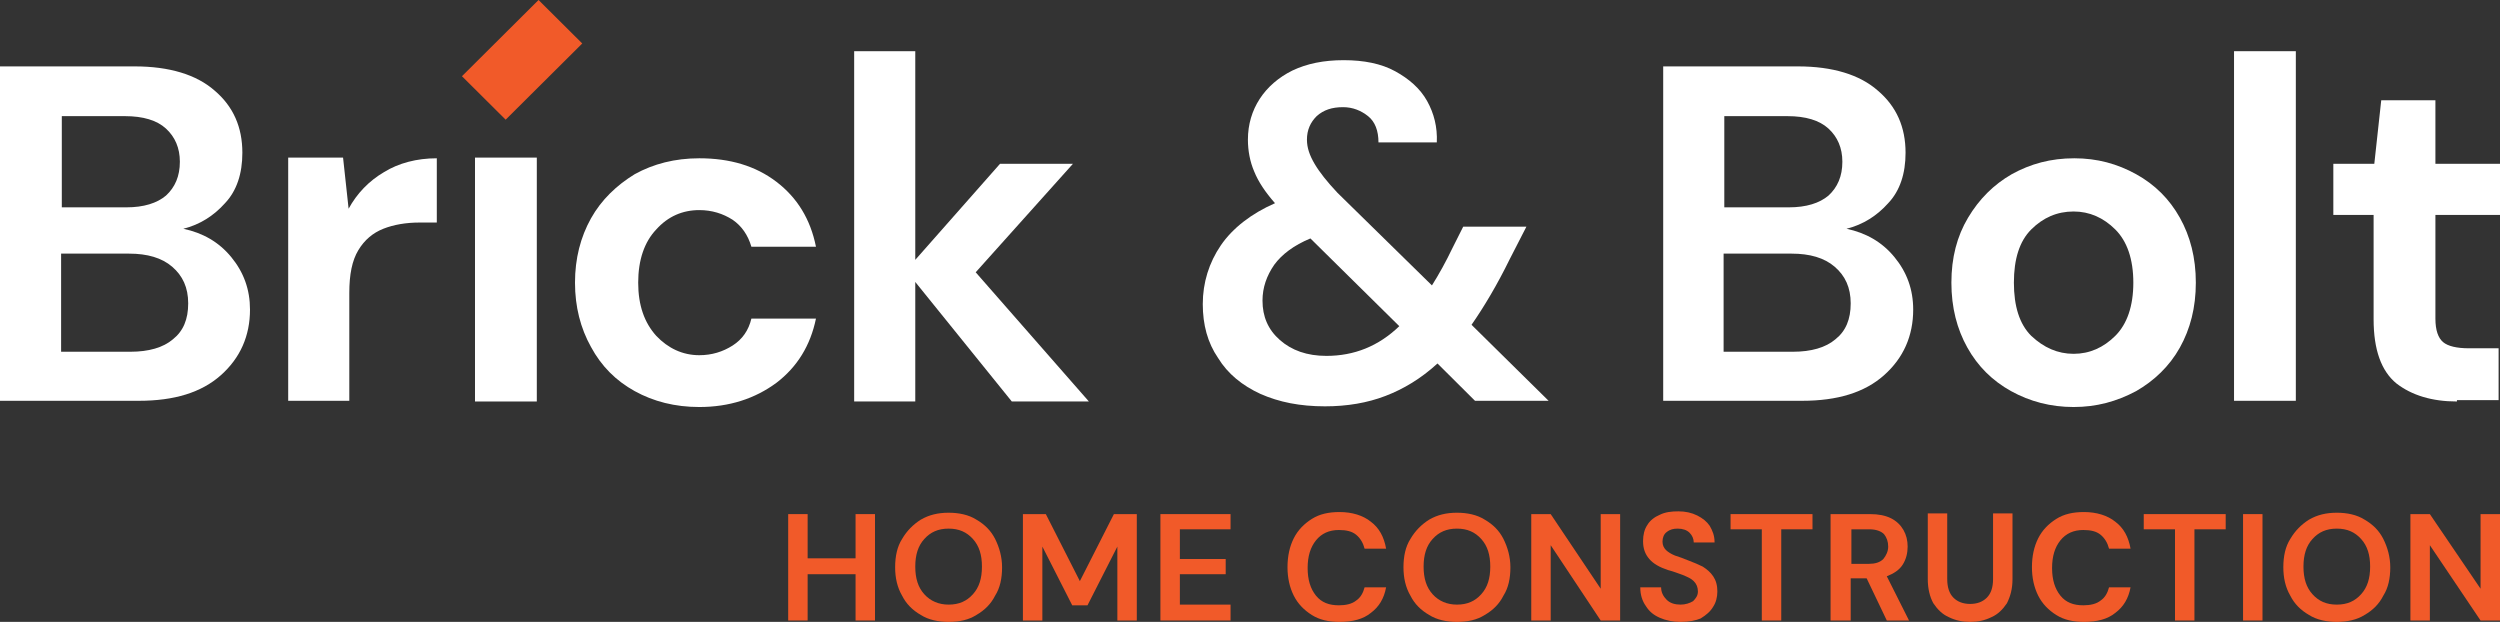
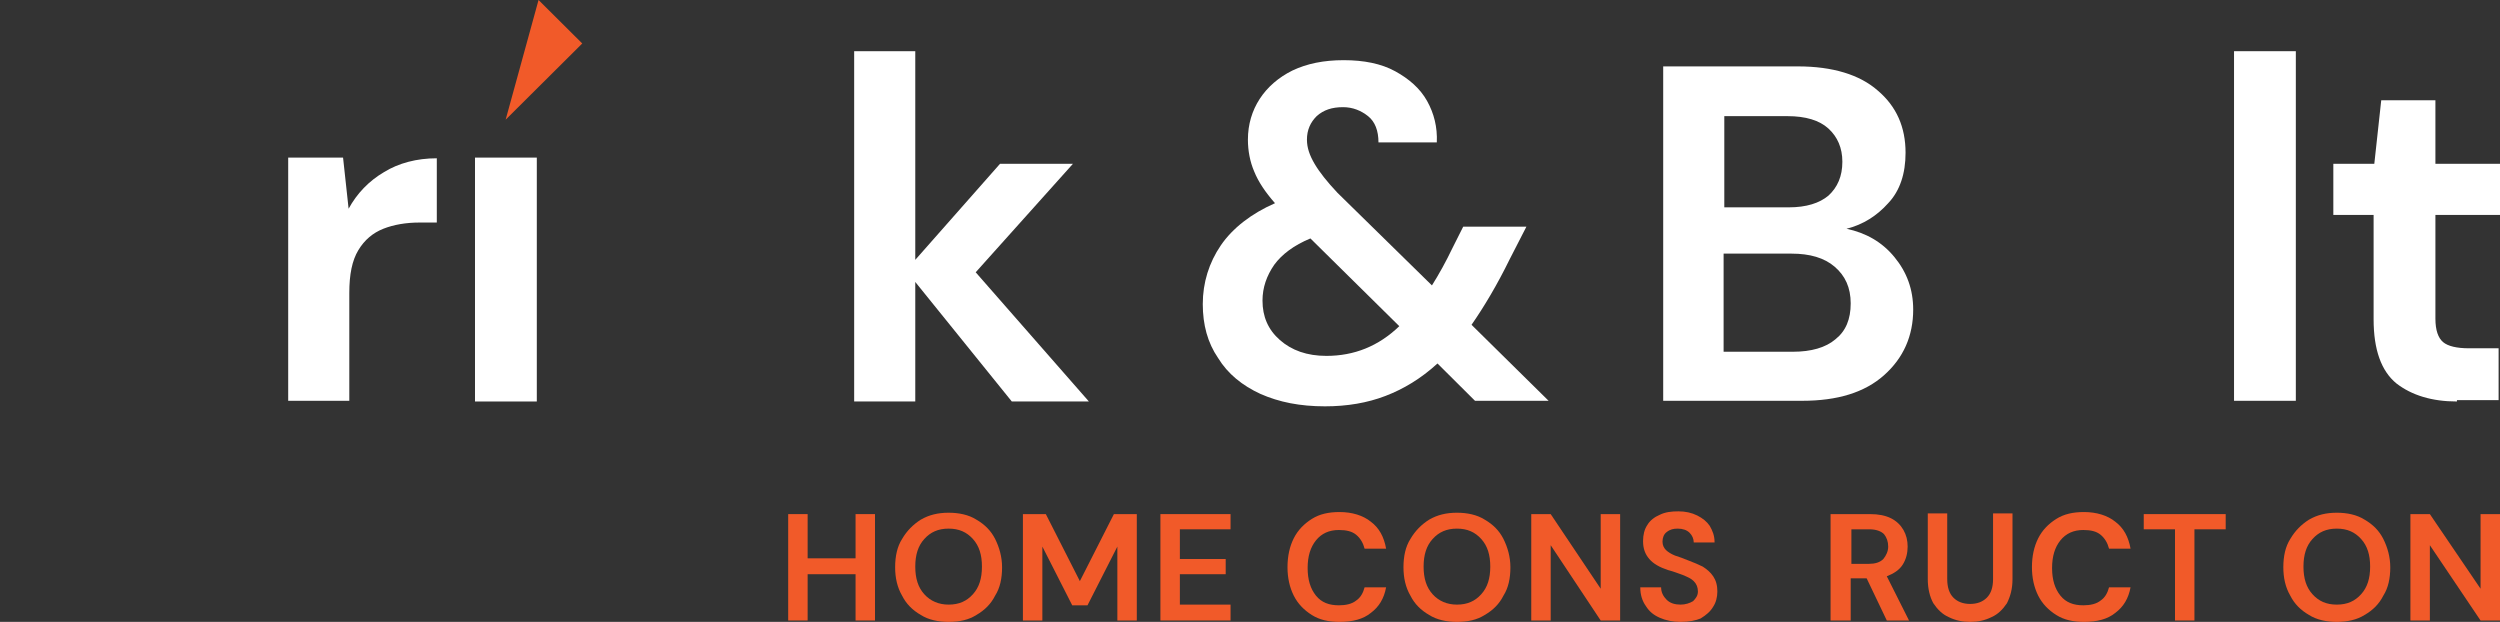
<svg xmlns="http://www.w3.org/2000/svg" width="201" height="50" viewBox="0 0 201 50" fill="none">
  <rect x="0" y="0" width="201" height="50" fill="#333333" stroke="none" />
-   <path d="M0 32.28V5.338H10.832C13.623 5.338 15.801 6.005 17.253 7.282C18.76 8.56 19.486 10.227 19.486 12.282C19.486 13.948 19.039 15.337 18.09 16.337C17.197 17.337 16.08 18.059 14.74 18.392C16.303 18.726 17.587 19.448 18.593 20.67C19.598 21.892 20.1 23.281 20.1 24.892C20.1 27.003 19.318 28.78 17.755 30.169C16.192 31.558 14.014 32.224 11.167 32.224H0V32.28ZM4.969 16.67H10.162C11.557 16.67 12.618 16.337 13.344 15.726C14.07 15.059 14.461 14.171 14.461 13.004C14.461 11.893 14.07 11.004 13.344 10.338C12.618 9.671 11.502 9.338 10.05 9.338H4.969V16.67ZM4.969 28.28H10.497C11.948 28.28 13.121 27.947 13.902 27.28C14.74 26.614 15.131 25.669 15.131 24.392C15.131 23.114 14.684 22.17 13.847 21.448C13.009 20.725 11.837 20.392 10.385 20.392H4.913V28.28H4.969Z" fill="white" />
  <path d="M23.171 32.28V12.671H27.582L28.028 16.781C28.698 15.559 29.648 14.559 30.876 13.837C32.048 13.115 33.5 12.726 35.119 12.726V17.892H33.723C32.663 17.892 31.658 18.059 30.82 18.392C29.983 18.726 29.313 19.281 28.81 20.114C28.308 20.948 28.084 22.059 28.084 23.558V32.224H23.171V32.28Z" fill="white" />
  <path d="M43.159 12.671H38.19V32.28H43.159V12.671Z" fill="white" />
-   <path d="M56.224 32.724C54.27 32.724 52.539 32.28 51.032 31.447C49.524 30.613 48.352 29.447 47.514 27.891C46.677 26.392 46.23 24.669 46.23 22.725C46.23 20.781 46.677 19.059 47.514 17.559C48.352 16.059 49.58 14.893 51.032 14.004C52.539 13.171 54.27 12.726 56.224 12.726C58.681 12.726 60.747 13.337 62.422 14.615C64.097 15.893 65.157 17.615 65.604 19.837H60.412C60.133 18.892 59.63 18.17 58.904 17.67C58.123 17.17 57.229 16.892 56.224 16.892C54.884 16.892 53.712 17.392 52.763 18.448C51.813 19.448 51.311 20.892 51.311 22.725C51.311 24.558 51.813 25.947 52.763 27.003C53.712 28.002 54.884 28.558 56.224 28.558C57.229 28.558 58.123 28.28 58.904 27.78C59.686 27.28 60.188 26.558 60.412 25.614H65.604C65.157 27.78 64.097 29.502 62.422 30.78C60.691 32.057 58.625 32.724 56.224 32.724Z" fill="white" />
  <path d="M68.675 32.28V4.116H73.588V20.892L80.4 13.171H86.263L78.446 21.892L87.547 32.28H81.349L73.588 22.67V32.28H68.675Z" fill="white" />
  <path d="M106.53 32.669C104.52 32.669 102.845 32.335 101.337 31.669C99.886 31.002 98.713 30.058 97.932 28.78C97.094 27.558 96.703 26.114 96.703 24.447C96.703 22.725 97.206 21.114 98.155 19.726C99.104 18.337 100.612 17.17 102.51 16.337C101.728 15.448 101.17 14.615 100.835 13.782C100.5 13.004 100.332 12.115 100.332 11.226C100.332 10.004 100.667 8.893 101.282 7.949C101.896 7.005 102.789 6.227 103.906 5.672C105.078 5.116 106.418 4.838 108.037 4.838C109.657 4.838 111.052 5.116 112.169 5.727C113.286 6.338 114.179 7.116 114.737 8.116C115.296 9.116 115.575 10.227 115.519 11.449H110.829C110.829 10.504 110.55 9.782 109.992 9.338C109.433 8.893 108.763 8.616 107.982 8.616C107.088 8.616 106.418 8.838 105.86 9.338C105.357 9.838 105.078 10.449 105.078 11.226C105.078 11.893 105.302 12.504 105.692 13.171C106.083 13.837 106.697 14.615 107.535 15.504L115.128 22.947C115.687 22.059 116.245 21.059 116.803 19.892L117.641 18.226H122.722L121.382 20.837C120.377 22.892 119.316 24.669 118.311 26.114L124.508 32.224H118.59L115.575 29.224C114.235 30.447 112.839 31.28 111.387 31.835C109.936 32.391 108.317 32.669 106.53 32.669ZM101.505 24.169C101.505 25.447 101.952 26.503 102.901 27.336C103.85 28.169 105.078 28.613 106.642 28.613C108.875 28.613 110.829 27.836 112.504 26.225L105.357 19.17C104.017 19.726 103.068 20.448 102.454 21.281C101.84 22.17 101.505 23.114 101.505 24.169Z" fill="white" />
  <path d="M133.721 32.28V5.338H144.552C147.344 5.338 149.522 6.005 150.973 7.282C152.481 8.56 153.207 10.227 153.207 12.282C153.207 13.948 152.76 15.337 151.811 16.337C150.917 17.337 149.801 18.059 148.461 18.392C150.024 18.726 151.308 19.448 152.313 20.67C153.318 21.892 153.821 23.281 153.821 24.892C153.821 27.003 153.039 28.78 151.476 30.169C149.912 31.558 147.735 32.224 144.887 32.224H133.721V32.28ZM138.634 16.67H143.827C145.222 16.67 146.283 16.337 147.009 15.726C147.735 15.059 148.126 14.171 148.126 13.004C148.126 11.893 147.735 11.004 147.009 10.338C146.283 9.671 145.167 9.338 143.715 9.338H138.634V16.67ZM138.634 28.28H144.162C145.613 28.28 146.786 27.947 147.567 27.28C148.405 26.614 148.796 25.669 148.796 24.392C148.796 23.114 148.349 22.17 147.512 21.448C146.674 20.725 145.502 20.392 144.05 20.392H138.578V28.28H138.634Z" fill="white" />
-   <path d="M166.718 32.724C164.876 32.724 163.201 32.28 161.693 31.447C160.186 30.613 159.013 29.447 158.176 27.947C157.338 26.447 156.892 24.725 156.892 22.725C156.892 20.725 157.338 19.003 158.232 17.504C159.125 16.004 160.297 14.837 161.749 14.004C163.257 13.171 164.876 12.726 166.774 12.726C168.617 12.726 170.236 13.171 171.743 14.004C173.251 14.837 174.423 16.004 175.261 17.504C176.098 19.003 176.545 20.725 176.545 22.725C176.545 24.725 176.098 26.447 175.261 27.947C174.423 29.447 173.195 30.613 171.743 31.447C170.18 32.28 168.561 32.724 166.718 32.724ZM166.718 28.447C168.002 28.447 169.119 27.947 170.068 27.003C171.017 26.058 171.52 24.614 171.52 22.725C171.52 20.837 171.017 19.392 170.068 18.448C169.119 17.504 168.002 17.004 166.718 17.004C165.378 17.004 164.262 17.504 163.312 18.448C162.363 19.392 161.917 20.837 161.917 22.725C161.917 24.614 162.363 26.058 163.312 27.003C164.317 27.947 165.434 28.447 166.718 28.447Z" fill="white" />
  <path d="M184.585 4.116H179.616V32.224H184.585V4.116Z" fill="white" />
  <path d="M197.538 32.28C195.528 32.28 193.909 31.78 192.681 30.835C191.452 29.835 190.838 28.113 190.838 25.669V17.281H187.6V13.171H190.894L191.452 8.06H195.807V13.171H201V17.281H195.807V25.614C195.807 26.558 196.031 27.169 196.422 27.503C196.812 27.836 197.538 28.002 198.487 28.002H200.888V32.169H197.538V32.28Z" fill="white" />
-   <path d="M43.299 8.91701e-06L37.141 6.128L40.654 9.623L46.813 3.496L43.299 8.91701e-06Z" fill="#F15A29" />
+   <path d="M43.299 8.91701e-06L40.654 9.623L46.813 3.496L43.299 8.91701e-06Z" fill="#F15A29" />
  <path d="M63.371 49.889V41.334H64.934V44.889H68.787V41.334H70.35V49.889H68.787V46.167H64.934V49.889H63.371Z" fill="#F15A29" />
  <path d="M76.268 50C75.431 50 74.649 49.833 74.035 49.444C73.365 49.056 72.862 48.556 72.527 47.889C72.137 47.222 71.969 46.445 71.969 45.612C71.969 44.723 72.137 43.945 72.527 43.334C72.918 42.667 73.421 42.167 74.035 41.779C74.705 41.39 75.431 41.223 76.268 41.223C77.106 41.223 77.888 41.39 78.502 41.779C79.172 42.167 79.674 42.667 80.009 43.334C80.344 44.001 80.567 44.778 80.567 45.612C80.567 46.5 80.4 47.278 80.009 47.889C79.674 48.556 79.172 49.056 78.502 49.444C77.888 49.833 77.162 50 76.268 50ZM76.268 48.611C77.106 48.611 77.72 48.334 78.222 47.778C78.725 47.222 78.948 46.5 78.948 45.556C78.948 44.612 78.725 43.889 78.222 43.334C77.72 42.779 77.106 42.501 76.268 42.501C75.431 42.501 74.817 42.779 74.314 43.334C73.812 43.889 73.588 44.612 73.588 45.556C73.588 46.5 73.812 47.222 74.314 47.778C74.817 48.334 75.487 48.611 76.268 48.611Z" fill="#F15A29" />
  <path d="M82.242 49.889V41.334H84.085L86.821 46.723L89.557 41.334H91.399V49.889H89.836V43.945L87.435 48.667H86.207L83.806 43.945V49.889H82.242Z" fill="#F15A29" />
  <path d="M93.297 49.889V41.334H98.937V42.556H94.861V44.945H98.546V46.167H94.861V48.611H98.937V49.889H93.297Z" fill="#F15A29" />
  <path d="M107.703 50C106.809 50 106.083 49.833 105.469 49.444C104.855 49.056 104.353 48.556 104.018 47.889C103.683 47.222 103.515 46.445 103.515 45.612C103.515 44.723 103.683 43.945 104.018 43.279C104.353 42.612 104.855 42.112 105.469 41.723C106.083 41.334 106.809 41.168 107.703 41.168C108.708 41.168 109.601 41.445 110.215 41.945C110.885 42.445 111.276 43.167 111.443 44.112H109.713C109.601 43.667 109.378 43.279 109.043 43.001C108.708 42.723 108.261 42.612 107.647 42.612C106.865 42.612 106.251 42.89 105.804 43.445C105.358 44.001 105.134 44.723 105.134 45.667C105.134 46.611 105.358 47.334 105.804 47.889C106.251 48.445 106.865 48.667 107.647 48.667C108.205 48.667 108.708 48.556 109.043 48.278C109.378 48.056 109.601 47.667 109.713 47.222H111.443C111.276 48.111 110.885 48.778 110.215 49.278C109.601 49.778 108.763 50 107.703 50Z" fill="#F15A29" />
  <path d="M117.138 50C116.301 50 115.519 49.833 114.905 49.444C114.235 49.056 113.732 48.556 113.397 47.889C113.007 47.222 112.839 46.445 112.839 45.612C112.839 44.723 113.007 43.945 113.397 43.334C113.788 42.667 114.291 42.167 114.905 41.779C115.575 41.39 116.301 41.223 117.138 41.223C117.976 41.223 118.757 41.39 119.372 41.779C120.042 42.167 120.544 42.667 120.879 43.334C121.214 44.001 121.437 44.778 121.437 45.612C121.437 46.5 121.27 47.278 120.879 47.889C120.544 48.556 120.042 49.056 119.372 49.444C118.757 49.833 118.032 50 117.138 50ZM117.138 48.611C117.976 48.611 118.59 48.334 119.092 47.778C119.595 47.222 119.818 46.5 119.818 45.556C119.818 44.612 119.595 43.889 119.092 43.334C118.59 42.779 117.976 42.501 117.138 42.501C116.301 42.501 115.687 42.779 115.184 43.334C114.682 43.889 114.458 44.612 114.458 45.556C114.458 46.5 114.682 47.222 115.184 47.778C115.687 48.334 116.357 48.611 117.138 48.611Z" fill="#F15A29" />
  <path d="M123.113 49.889V41.334H124.676L128.696 47.334V41.334H130.259V49.889H128.696L124.676 43.834V49.889H123.113Z" fill="#F15A29" />
  <path d="M135.117 50C134.502 50 133.944 49.889 133.442 49.667C132.939 49.444 132.604 49.167 132.325 48.722C132.046 48.334 131.878 47.834 131.878 47.222H133.553C133.553 47.611 133.721 47.945 134 48.222C134.279 48.5 134.67 48.611 135.117 48.611C135.507 48.611 135.842 48.5 136.122 48.334C136.345 48.111 136.512 47.889 136.512 47.556C136.512 47.222 136.401 46.945 136.177 46.723C135.954 46.5 135.675 46.389 135.284 46.223C134.949 46.111 134.558 45.945 134.112 45.834C133.442 45.612 132.939 45.334 132.604 44.945C132.269 44.556 132.102 44.112 132.102 43.501C132.102 43.001 132.213 42.556 132.437 42.223C132.66 41.834 133.051 41.556 133.442 41.39C133.888 41.168 134.391 41.112 134.949 41.112C135.507 41.112 136.01 41.223 136.457 41.445C136.903 41.668 137.238 41.945 137.462 42.279C137.685 42.667 137.852 43.056 137.852 43.612H136.177C136.177 43.334 136.066 43.056 135.842 42.834C135.619 42.612 135.284 42.501 134.893 42.501C134.558 42.501 134.279 42.556 134 42.779C133.777 42.945 133.665 43.223 133.665 43.556C133.665 43.834 133.777 44.056 133.944 44.223C134.112 44.389 134.391 44.556 134.67 44.667C135.005 44.778 135.34 44.889 135.731 45.056C136.177 45.223 136.568 45.389 136.903 45.556C137.238 45.778 137.517 46 137.741 46.334C137.964 46.667 138.076 47.056 138.076 47.556C138.076 48 137.964 48.445 137.741 48.778C137.517 49.167 137.182 49.444 136.736 49.722C136.345 49.889 135.787 50 135.117 50Z" fill="#F15A29" />
-   <path d="M141.649 49.889V42.556H139.137V41.334H145.725V42.556H143.212V49.889H141.649Z" fill="#F15A29" />
  <path d="M147.177 49.889V41.334H150.359C151.029 41.334 151.587 41.445 152.034 41.668C152.481 41.89 152.816 42.223 153.039 42.612C153.262 43.001 153.374 43.445 153.374 43.945C153.374 44.445 153.262 44.945 152.983 45.389C152.704 45.834 152.257 46.111 151.699 46.334L153.486 49.889H151.699L150.08 46.5H148.796V49.889H147.177ZM148.74 45.334H150.247C150.75 45.334 151.141 45.223 151.42 44.945C151.643 44.667 151.811 44.334 151.811 43.945C151.811 43.556 151.699 43.223 151.476 42.945C151.252 42.723 150.862 42.556 150.303 42.556H148.852V45.334H148.74Z" fill="#F15A29" />
  <path d="M158.399 50C157.785 50 157.227 49.889 156.668 49.611C156.166 49.389 155.775 49 155.44 48.5C155.161 48 154.993 47.334 154.993 46.556V41.279H156.557V46.556C156.557 47.222 156.724 47.722 157.059 48.056C157.394 48.389 157.841 48.556 158.399 48.556C158.957 48.556 159.404 48.389 159.739 48.056C160.074 47.722 160.242 47.222 160.242 46.556V41.279H161.805V46.556C161.805 47.334 161.637 47.945 161.358 48.5C161.023 49 160.632 49.389 160.13 49.611C159.572 49.889 159.013 50 158.399 50Z" fill="#F15A29" />
  <path d="M167.556 50C166.662 50 165.937 49.833 165.322 49.444C164.708 49.056 164.206 48.556 163.871 47.889C163.536 47.222 163.368 46.445 163.368 45.612C163.368 44.723 163.536 43.945 163.871 43.279C164.206 42.612 164.708 42.112 165.322 41.723C165.937 41.334 166.662 41.168 167.556 41.168C168.561 41.168 169.454 41.445 170.068 41.945C170.738 42.445 171.129 43.167 171.297 44.112H169.566C169.454 43.667 169.231 43.279 168.896 43.001C168.561 42.723 168.114 42.612 167.5 42.612C166.718 42.612 166.104 42.89 165.657 43.445C165.211 44.001 164.987 44.723 164.987 45.667C164.987 46.611 165.211 47.334 165.657 47.889C166.104 48.445 166.718 48.667 167.5 48.667C168.058 48.667 168.561 48.556 168.896 48.278C169.231 48.056 169.454 47.667 169.566 47.222H171.297C171.129 48.111 170.738 48.778 170.068 49.278C169.454 49.778 168.617 50 167.556 50Z" fill="#F15A29" />
  <path d="M174.87 49.889V42.556H172.357V41.334H178.946V42.556H176.433V49.889H174.87Z" fill="#F15A29" />
-   <path d="M181.905 41.334H180.342V49.889H181.905V41.334Z" fill="#F15A29" />
  <path d="M187.879 50C187.042 50 186.26 49.833 185.646 49.444C184.976 49.056 184.473 48.556 184.138 47.889C183.747 47.222 183.58 46.445 183.58 45.612C183.58 44.723 183.747 43.945 184.138 43.334C184.529 42.667 185.032 42.167 185.646 41.779C186.316 41.39 187.042 41.223 187.879 41.223C188.717 41.223 189.498 41.39 190.112 41.779C190.782 42.167 191.285 42.667 191.62 43.334C191.955 44.001 192.178 44.778 192.178 45.612C192.178 46.5 192.011 47.278 191.62 47.889C191.285 48.556 190.782 49.056 190.112 49.444C189.498 49.833 188.717 50 187.879 50ZM187.879 48.611C188.717 48.611 189.331 48.334 189.833 47.778C190.336 47.222 190.559 46.5 190.559 45.556C190.559 44.612 190.336 43.889 189.833 43.334C189.331 42.779 188.717 42.501 187.879 42.501C187.042 42.501 186.427 42.779 185.925 43.334C185.422 43.889 185.199 44.612 185.199 45.556C185.199 46.5 185.422 47.222 185.925 47.778C186.427 48.334 187.042 48.611 187.879 48.611Z" fill="#F15A29" />
  <path d="M193.797 49.889V41.334H195.361L199.437 47.334V41.334H201V49.889H199.437L195.361 43.834V49.889H193.797Z" fill="#F15A29" />
</svg>